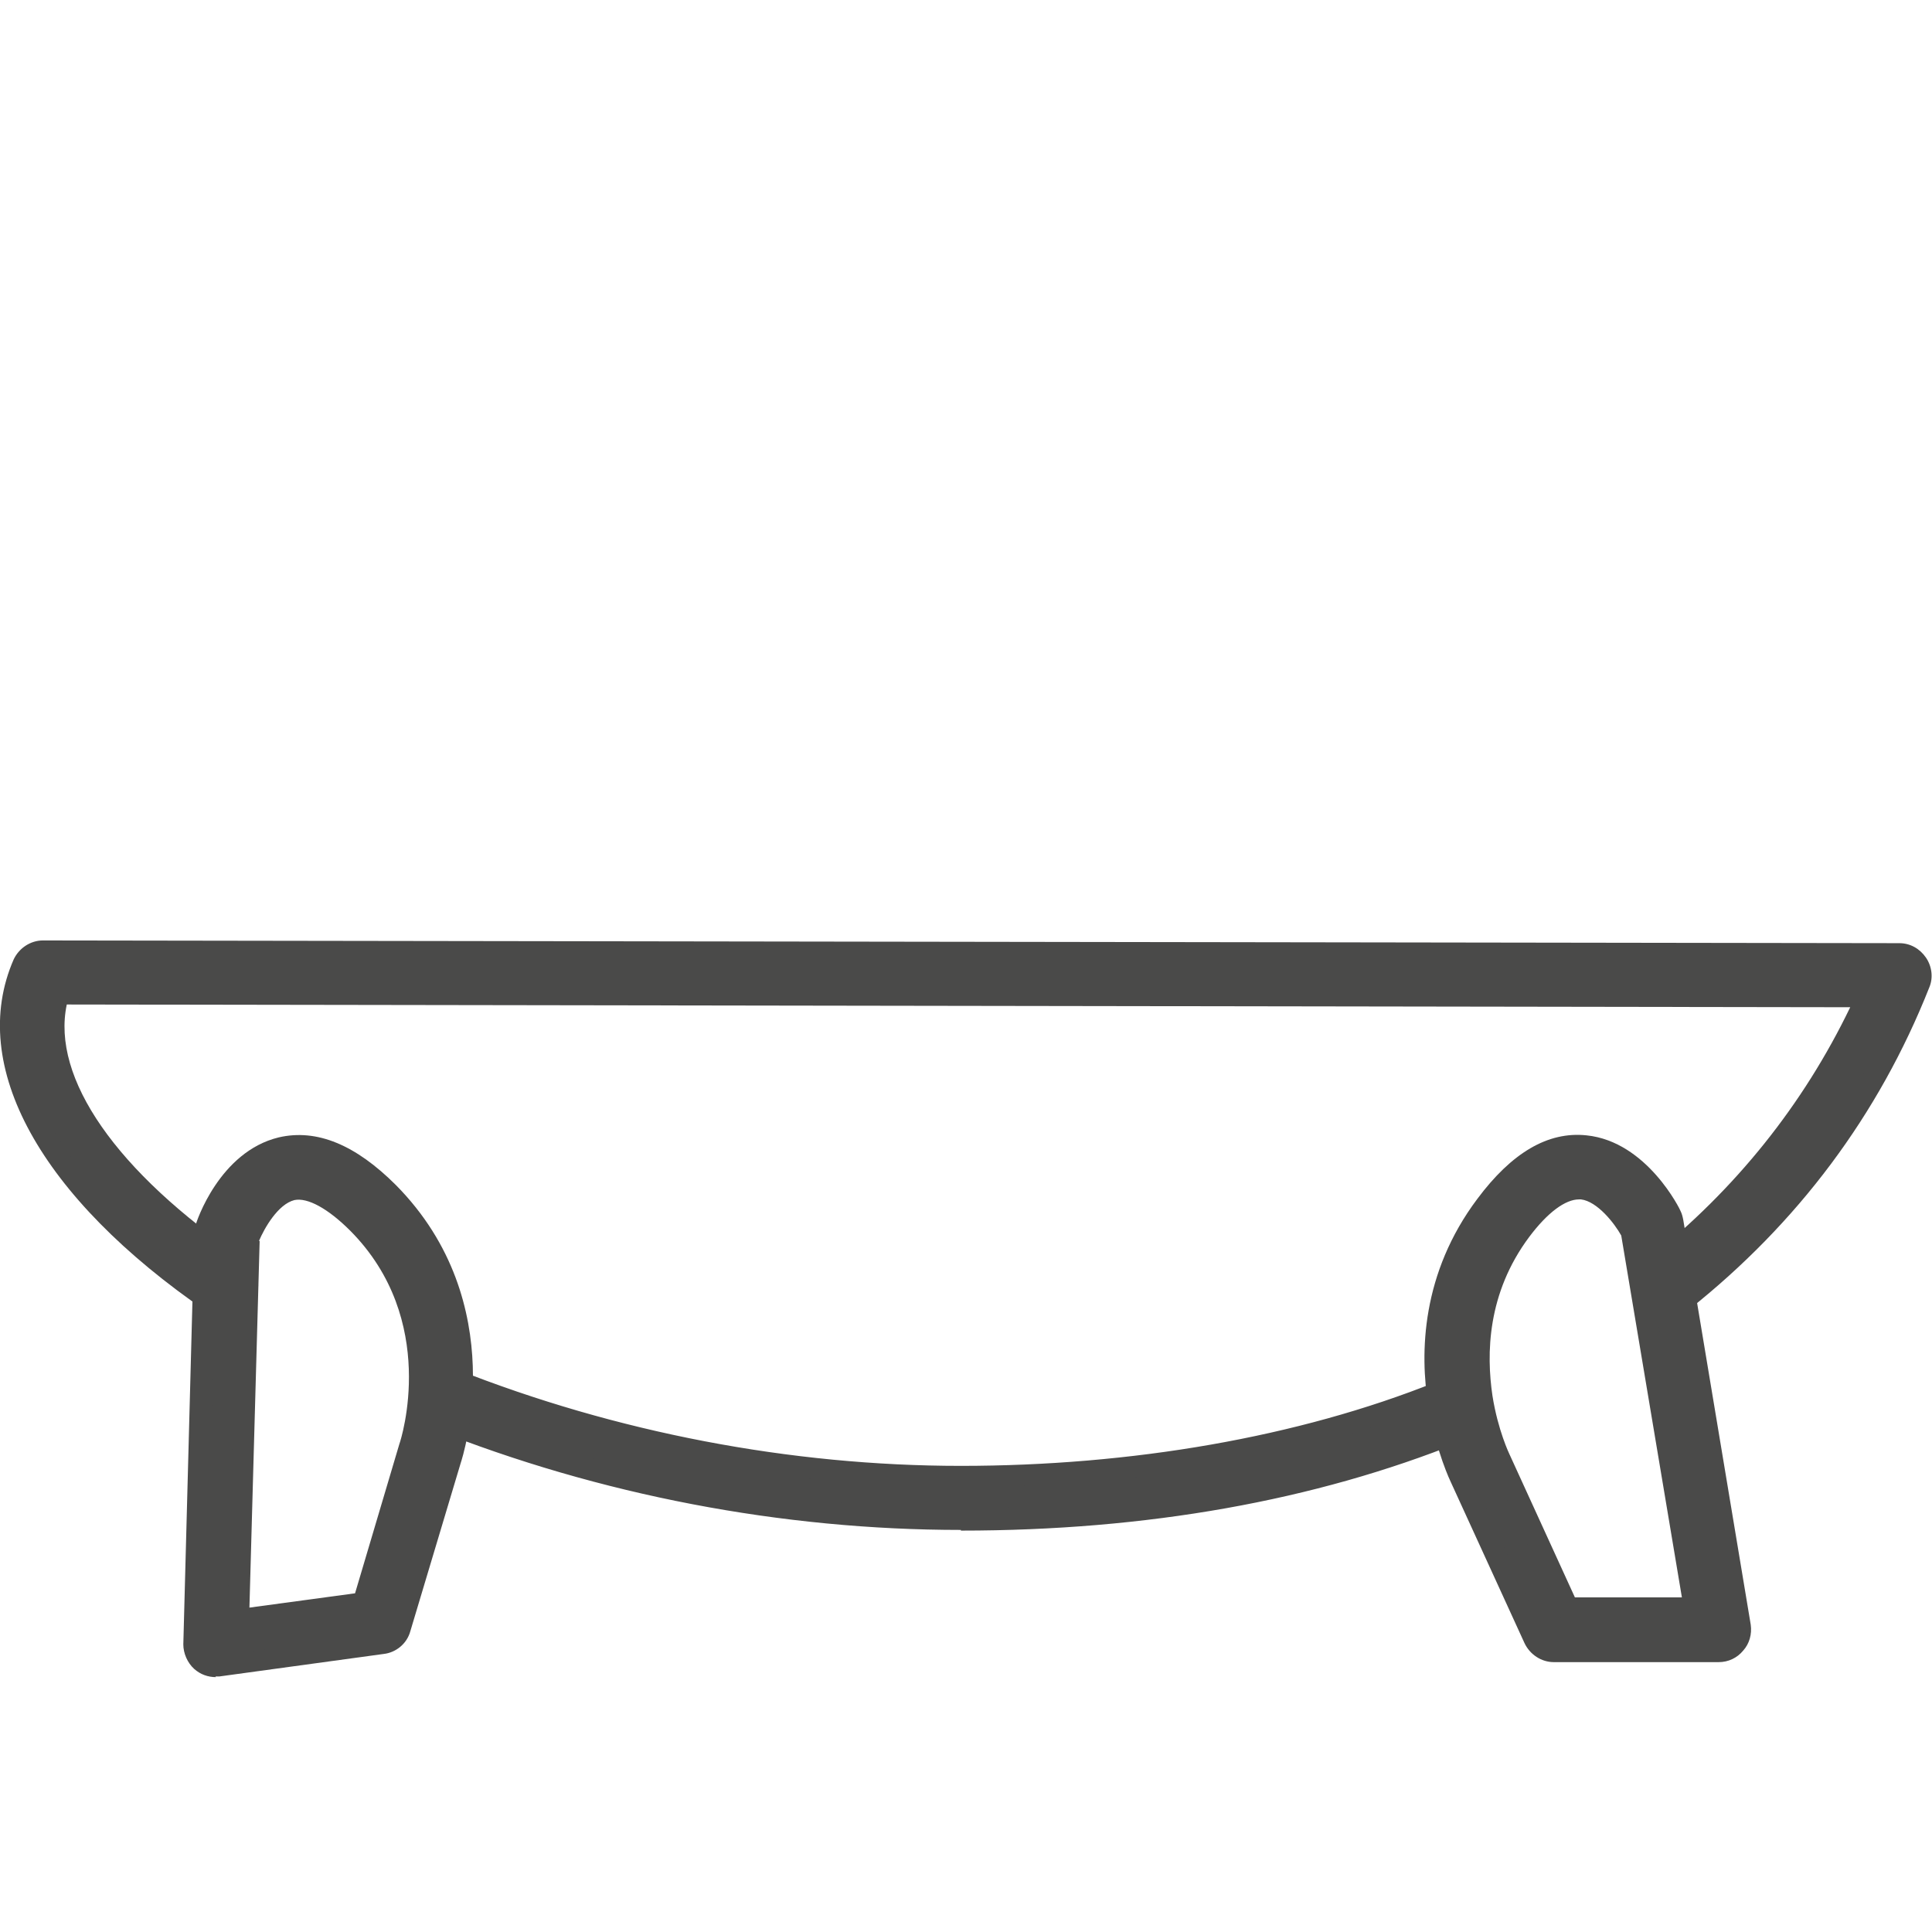
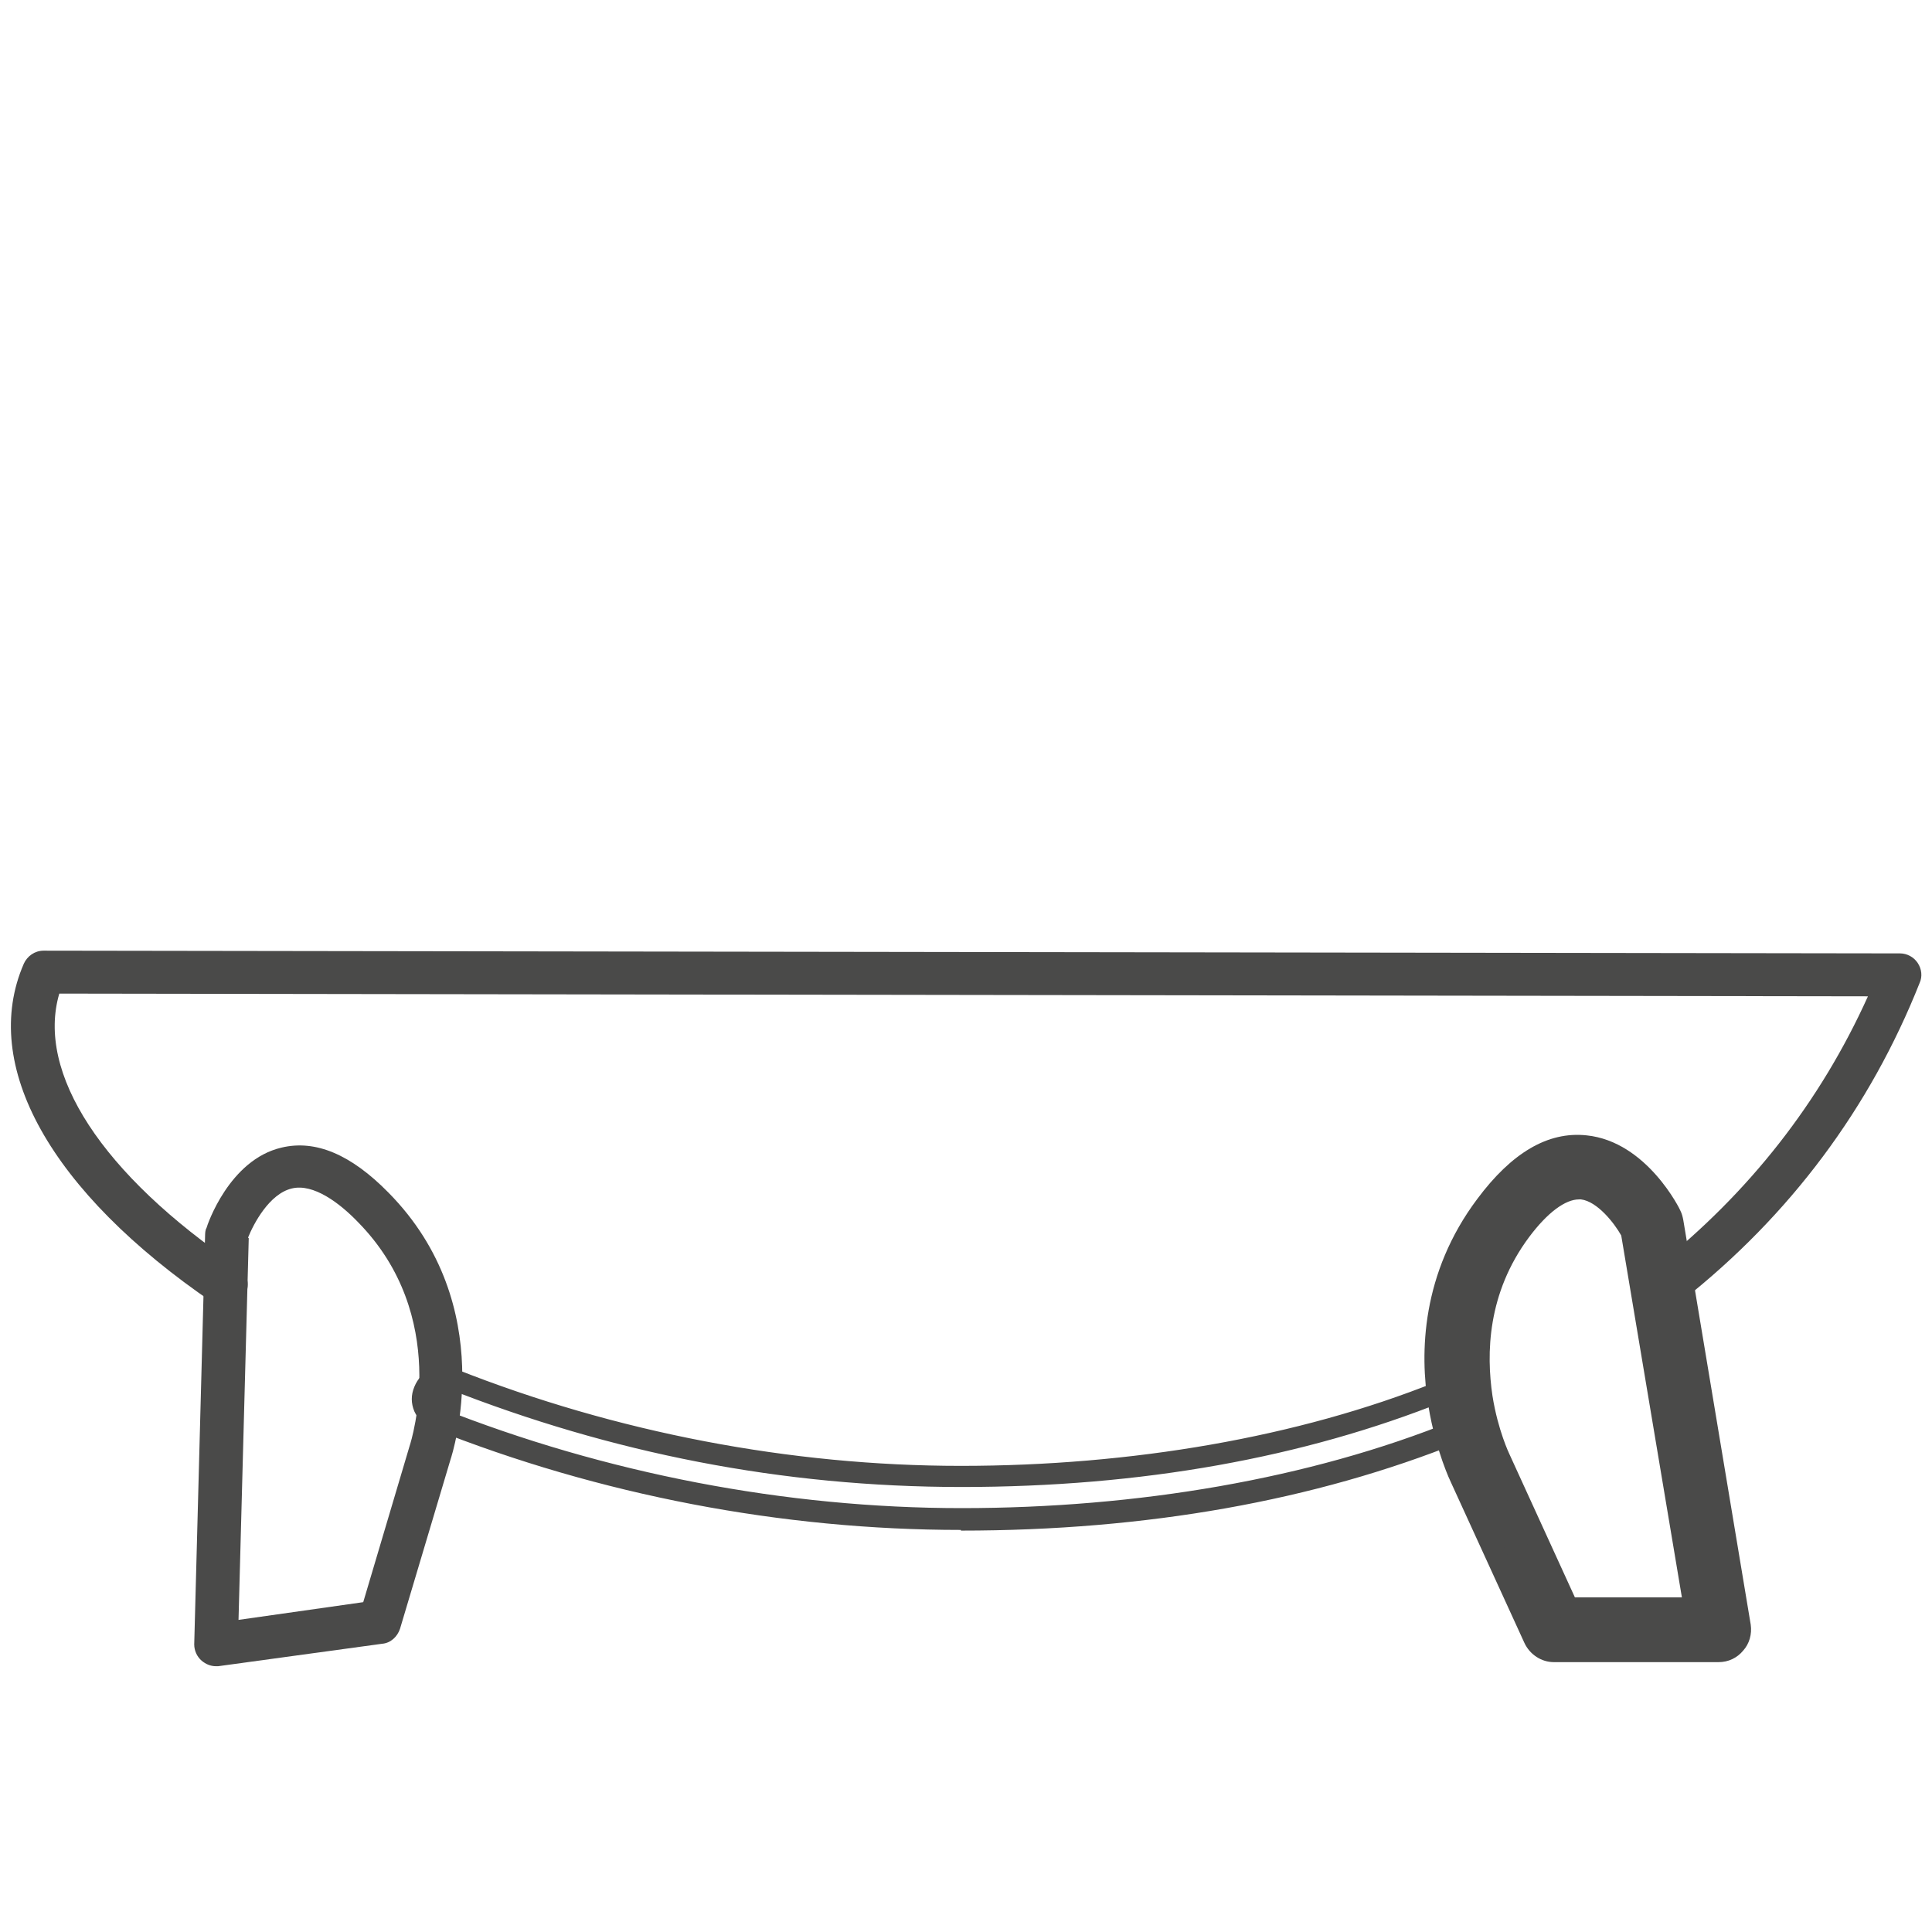
<svg xmlns="http://www.w3.org/2000/svg" viewBox="0 0 28.35 28.35" data-sanitized-data-name="Capa 1" data-name="Capa 1" id="Capa_1">
  <defs>
    <style>
      .cls-1 {
        fill: #4a4a49;
        stroke-width: 0px;
      }
    </style>
  </defs>
  <g>
-     <path d="M14.1,22.29c-2.6,0-5.26-.51-7.7-1.48-.16-.06-.24-.25-.18-.41.06-.16.25-.24.41-.18,2.37.94,4.95,1.43,7.47,1.43s4.99-.42,7.03-1.25c.16-.07.35.01.41.17.07.16-.01.35-.17.41-2.12.86-4.57,1.29-7.27,1.29Z" class="cls-1" />
    <path d="M14.1,22.45c-2.62,0-5.3-.51-7.76-1.49-.12-.05-.21-.14-.26-.25-.05-.12-.05-.24,0-.36.05-.12.13-.21.25-.26.12-.05.25-.05.36,0,2.35.93,4.91,1.42,7.41,1.42s4.95-.42,6.97-1.23c.11-.05.24-.05.36,0,.12.05.21.14.26.26.1.24-.02.52-.26.62-2.14.86-4.6,1.3-7.33,1.3ZM6.51,20.36s-.04,0-.06.01c-.04.02-.07.05-.08.09s-.01.08,0,.12c.02.04.05.07.09.08,2.42.96,5.07,1.47,7.65,1.47s5.11-.43,7.21-1.28c.08-.03.12-.12.09-.2-.02-.04-.05-.07-.09-.09-.04-.02-.08-.02-.12,0-2.07.83-4.45,1.26-7.09,1.26s-5.14-.5-7.53-1.44c-.02,0-.04-.01-.06-.01Z" class="cls-1" />
  </g>
  <g>
    <path d="M3.31,19.17c-.06,0-.12-.02-.18-.05C.74,17.49-.3,15.63.35,14.14c.05-.11.16-.19.29-.19h0l27.24.04c.1,0,.2.05.26.14.06.09.07.2.03.29-.73,1.84-1.9,3.41-3.48,4.66-.14.11-.33.09-.44-.05-.11-.14-.09-.33.05-.44,1.37-1.09,2.41-2.42,3.11-3.97l-26.54-.04c-.34,1.16.62,2.65,2.63,4.01.14.1.18.29.08.44-.06.09-.16.14-.26.14Z" class="cls-1" />
-     <path d="M3.31,19.33c-.1,0-.19-.03-.27-.08C.59,17.57-.48,15.64.2,14.08c.08-.17.25-.28.43-.28l27.24.04c.16,0,.3.08.39.21.09.13.11.3.05.44-.74,1.87-1.93,3.46-3.53,4.73-.1.08-.22.12-.35.1-.13-.01-.24-.08-.32-.18-.08-.1-.11-.22-.1-.35.01-.13.08-.24.18-.32,1.28-1.02,2.27-2.26,2.96-3.69l-26.17-.04c-.23,1.08.73,2.46,2.6,3.73.22.15.27.44.13.66-.09.13-.23.21-.39.21ZM.64,14.11c-.06,0-.12.04-.15.1-.61,1.41.41,3.2,2.73,4.78.07.05.17.03.22-.04.05-.07.03-.17-.04-.22-2.08-1.42-3.07-2.94-2.7-4.19l.03-.11h.12l26.78.04-.1.22c-.71,1.58-1.77,2.93-3.15,4.03-.03.03-.05.06-.06.11,0,.04,0,.08.03.11.03.03.06.06.11.06.04,0,.08,0,.12-.03,1.56-1.24,2.71-2.78,3.43-4.6.02-.05.01-.1-.02-.15-.03-.04-.08-.07-.13-.07l-27.24-.04Z" class="cls-1" />
  </g>
  <g>
    <path d="M25.23,24.23h-2.43c-.12,0-.24-.07-.29-.18l-1.08-2.36s-.21-.44-.32-1.08c-.12-.75-.1-1.87.69-2.92.47-.62.96-.92,1.46-.87.79.08,1.24.98,1.26,1.02.01.03.02.06.03.09l.99,5.94c.02.09-.01.18-.07.26-.06.07-.15.11-.24.11ZM23.01,23.6h1.85l-.78-4.68h0l-.14-.84c-.11-.19-.39-.6-.73-.63-.34-.03-.67.32-.89.62-.65.87-.67,1.81-.57,2.45.09.54.26.91.26.91l.99,2.18Z" class="cls-1" />
    <path d="M25.23,24.39h-2.43c-.18,0-.35-.11-.43-.28l-1.08-2.36h0s-.22-.45-.33-1.12c-.13-.78-.1-1.95.72-3.04.5-.67,1.03-.99,1.6-.93.89.09,1.38,1.1,1.38,1.11.02.04.03.08.04.13l.99,5.94c.02.14-.02.28-.11.38-.09.11-.22.17-.36.17ZM23.16,16.97c-.41,0-.83.27-1.23.81-.75,1.01-.77,2.08-.66,2.8.1.62.3,1.03.3,1.03l1.08,2.36c.03.06.08.09.14.09h2.43s.09-.02.12-.06c.03-.03.04-.08.04-.13l-.99-5.94s0-.03-.01-.04c0,0-.42-.86-1.13-.93-.03,0-.06,0-.09,0ZM25.05,23.75h-2.14l-1.04-2.28s-.19-.41-.28-.95c-.11-.66-.09-1.65.6-2.57.36-.48.7-.7,1.03-.68.47.04.8.6.86.71l.02.05.95,5.71ZM23.11,23.44h1.57l-.89-5.31c-.1-.18-.35-.5-.59-.53h-.03c-.2,0-.46.19-.73.55-.62.83-.63,1.72-.54,2.33.08.51.25.86.25.86l.96,2.1Z" class="cls-1" />
  </g>
  <g>
    <path d="M3.17,24.45c-.08,0-.15-.03-.21-.08-.07-.06-.11-.15-.11-.24l.16-6.02s0-.06.02-.09c.01-.04.33-1,1.1-1.18.5-.12,1.02.1,1.57.66,1.64,1.66.94,3.83.91,3.92l-.74,2.48c-.04.12-.14.21-.26.22l-2.41.33s-.03,0-.04,0ZM5.58,23.8h0,0ZM3.65,18.17l-.15,5.6,1.83-.26.68-2.29c.03-.09.6-1.91-.76-3.29-.26-.27-.65-.57-.97-.49-.33.08-.56.52-.64.72Z" class="cls-1" />
-     <path d="M3.17,24.61c-.12,0-.23-.04-.32-.12-.1-.09-.16-.23-.16-.36l.16-6.02s0-.09.02-.13c.01-.05.35-1.08,1.22-1.29.56-.13,1.13.11,1.72.7,1.71,1.73.98,3.99.95,4.08l-.74,2.47c-.05.18-.21.31-.39.33l-2.41.33s-.05,0-.06,0ZM4.39,16.96c-.07,0-.15,0-.22.03-.69.17-.99,1.07-.99,1.08,0,.01,0,.03,0,.05l-.16,6.02s.02.09.05.12c.03.03.07.04.11.04h.03s2.4-.34,2.4-.34c.06,0,.11-.05.13-.11l.74-2.48c.03-.09.7-2.18-.87-3.77-.42-.43-.82-.64-1.2-.64ZM5.59,23.96v-.32s0,0,0,0v.32ZM3.33,23.96l.17-5.84c.04-.12.29-.72.75-.82.39-.09.83.24,1.12.53,1.43,1.45.82,3.37.8,3.45l-.71,2.38-2.12.3ZM3.81,18.21l-.15,5.38,1.55-.21.65-2.19c.03-.08.58-1.82-.72-3.13-.33-.33-.63-.49-.82-.45-.24.06-.44.41-.52.6Z" class="cls-1" />
  </g>
</svg>